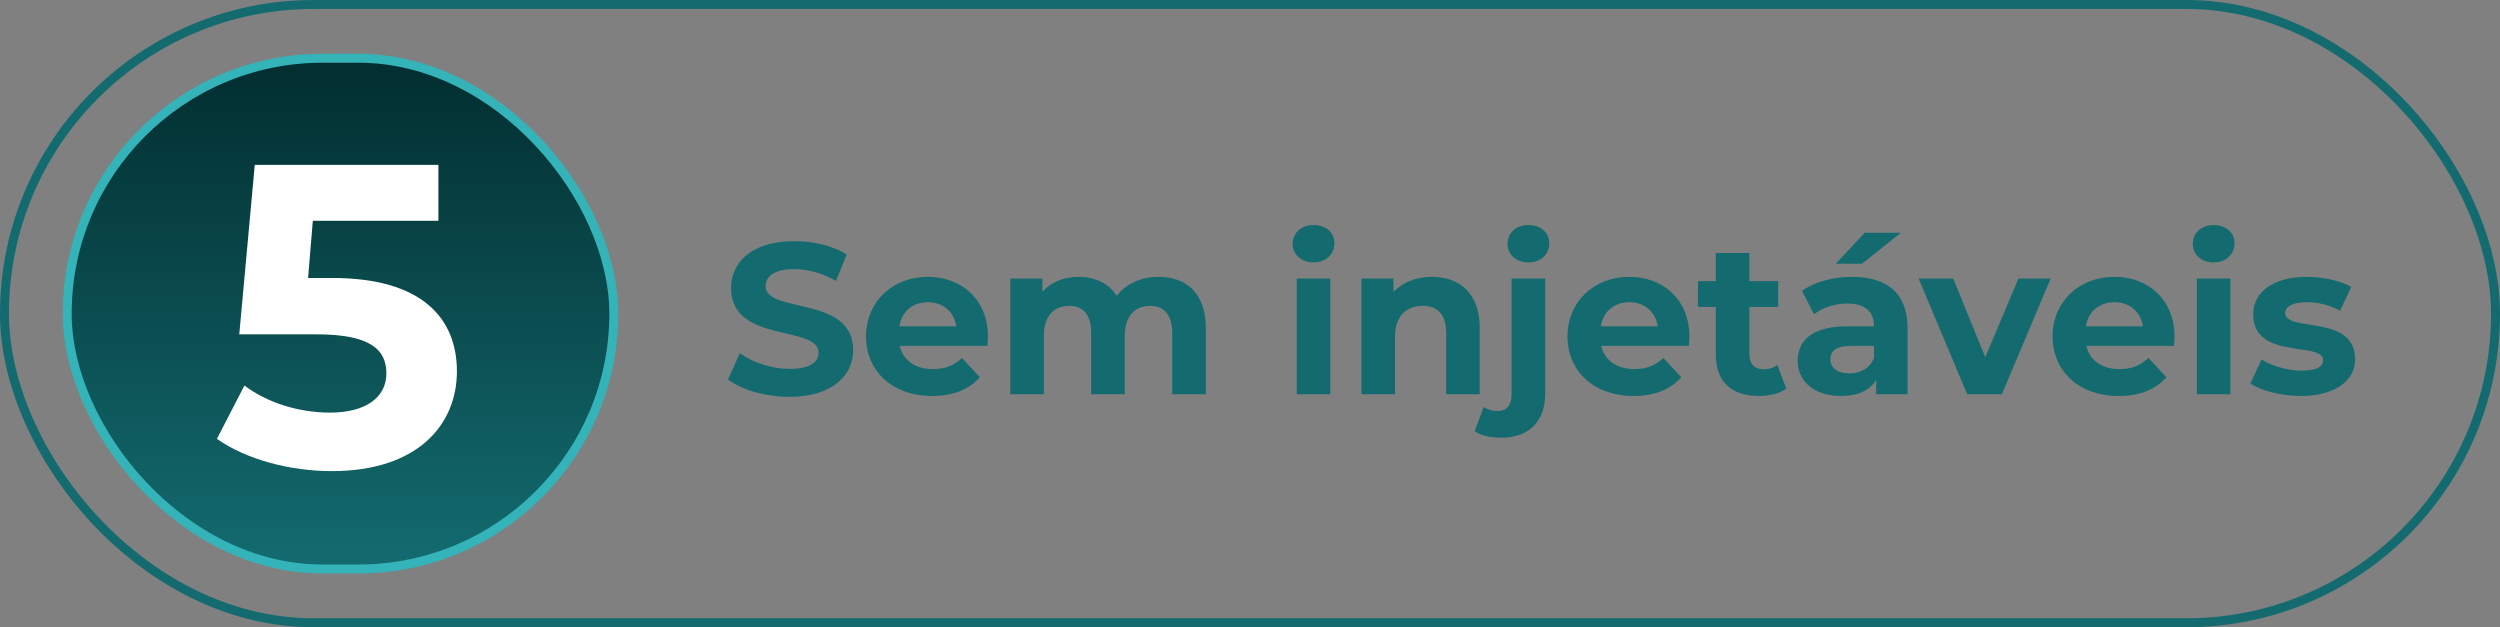
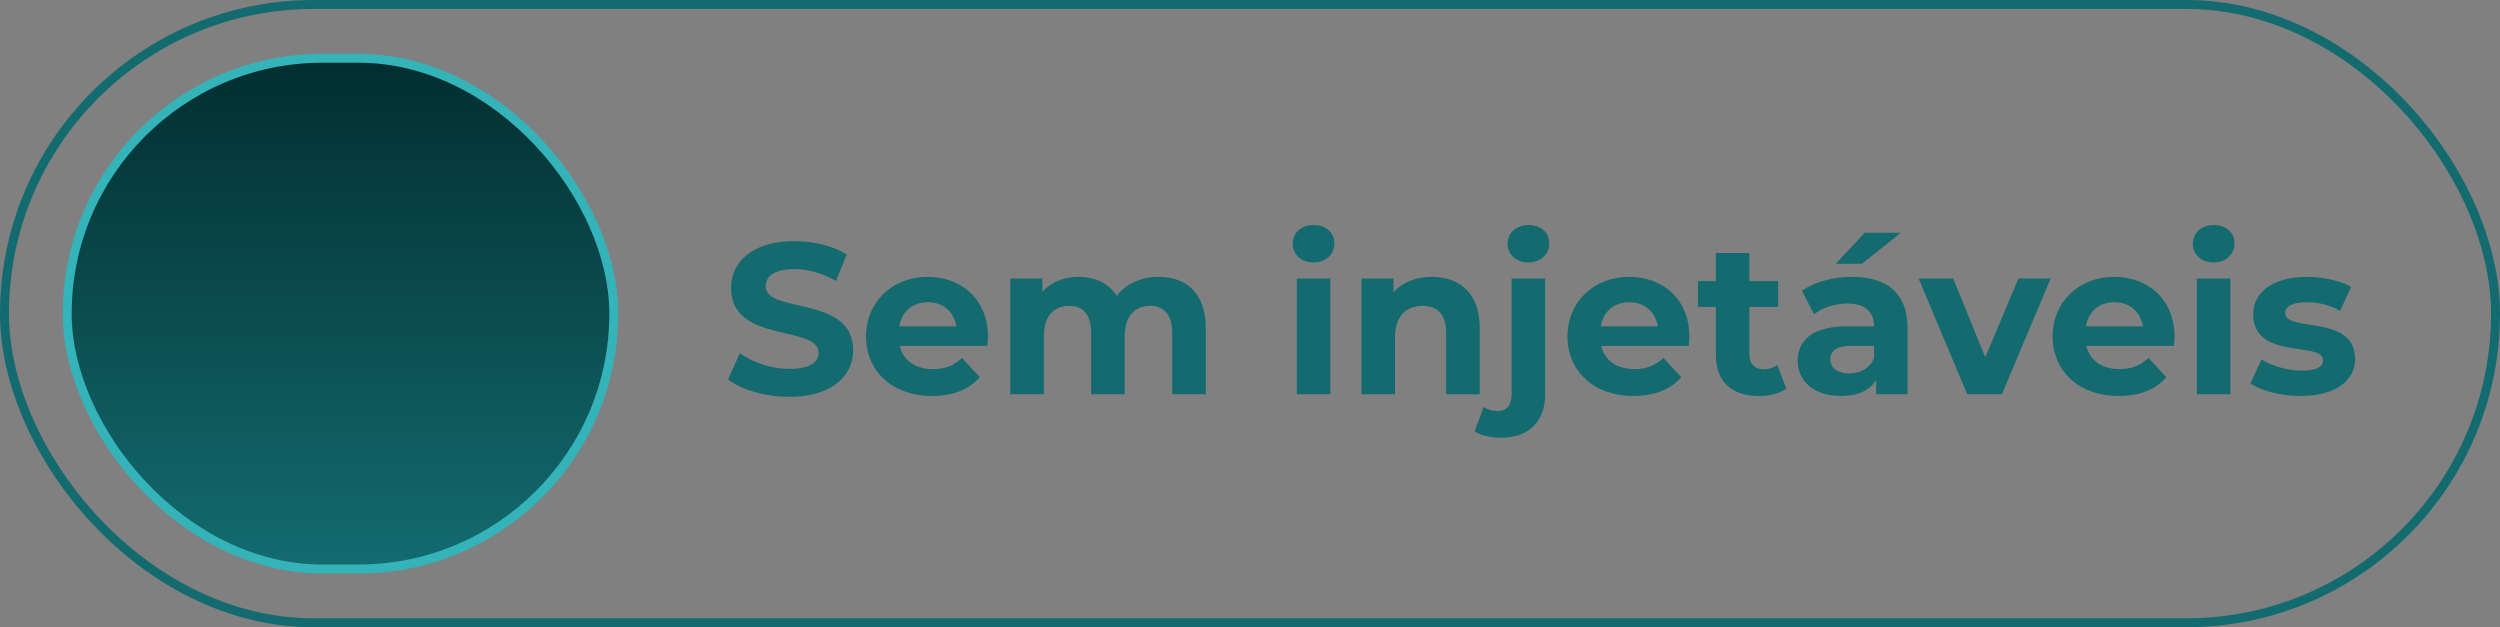
<svg xmlns="http://www.w3.org/2000/svg" width="279" height="70" viewBox="0 0 279 70" fill="none">
  <rect x="0" y="0" width="279" height="70" fill="#808080" stroke="none" />
  <path d="M88.088 44.288C85.424 44.288 82.736 43.496 81.248 42.344L82.568 39.416C83.984 40.448 86.096 41.168 88.112 41.168C90.416 41.168 91.352 40.4 91.352 39.368C91.352 36.224 81.584 38.384 81.584 32.144C81.584 29.288 83.888 26.912 88.664 26.912C90.776 26.912 92.936 27.416 94.496 28.4L93.296 31.352C91.736 30.464 90.128 30.032 88.64 30.032C86.336 30.032 85.448 30.896 85.448 31.952C85.448 35.048 95.216 32.912 95.216 39.08C95.216 41.888 92.888 44.288 88.088 44.288ZM110.257 37.592C110.257 37.88 110.209 38.288 110.185 38.6H100.417C100.777 40.208 102.145 41.192 104.113 41.192C105.481 41.192 106.465 40.784 107.353 39.944L109.345 42.104C108.145 43.472 106.345 44.192 104.017 44.192C99.552 44.192 96.648 41.384 96.648 37.544C96.648 33.68 99.6 30.896 103.537 30.896C107.329 30.896 110.257 33.44 110.257 37.592ZM103.561 33.728C101.857 33.728 100.633 34.76 100.369 36.416H106.729C106.465 34.784 105.241 33.728 103.561 33.728ZM129.285 30.896C132.357 30.896 134.565 32.672 134.565 36.608V44H130.821V37.184C130.821 35.096 129.885 34.136 128.373 34.136C126.693 34.136 125.517 35.216 125.517 37.52V44H121.773V37.184C121.773 35.096 120.885 34.136 119.325 34.136C117.669 34.136 116.493 35.216 116.493 37.52V44H112.749V31.088H116.325V32.576C117.285 31.472 118.725 30.896 120.381 30.896C122.181 30.896 123.717 31.592 124.629 33.008C125.661 31.688 127.341 30.896 129.285 30.896ZM146.59 29.288C145.198 29.288 144.262 28.376 144.262 27.2C144.262 26.024 145.198 25.112 146.59 25.112C147.982 25.112 148.918 25.976 148.918 27.128C148.918 28.376 147.982 29.288 146.59 29.288ZM144.718 44V31.088H148.462V44H144.718ZM159.785 30.896C162.833 30.896 165.137 32.672 165.137 36.608V44H161.393V37.184C161.393 35.096 160.433 34.136 158.777 34.136C156.977 34.136 155.681 35.24 155.681 37.616V44H151.937V31.088H155.513V32.6C156.521 31.496 158.033 30.896 159.785 30.896ZM170.57 29.288C169.178 29.288 168.242 28.376 168.242 27.2C168.242 26.024 169.178 25.112 170.57 25.112C171.962 25.112 172.898 25.976 172.898 27.128C172.898 28.376 171.962 29.288 170.57 29.288ZM167.57 48.848C166.418 48.848 165.29 48.632 164.57 48.128L165.578 45.416C165.986 45.704 166.538 45.872 167.162 45.872C168.098 45.872 168.698 45.272 168.698 44V31.088H172.442V43.976C172.442 46.952 170.69 48.848 167.57 48.848ZM188.538 37.592C188.538 37.88 188.49 38.288 188.466 38.6H178.698C179.058 40.208 180.426 41.192 182.394 41.192C183.762 41.192 184.746 40.784 185.634 39.944L187.626 42.104C186.426 43.472 184.626 44.192 182.298 44.192C177.834 44.192 174.93 41.384 174.93 37.544C174.93 33.68 177.882 30.896 181.818 30.896C185.61 30.896 188.538 33.44 188.538 37.592ZM181.842 33.728C180.138 33.728 178.914 34.76 178.65 36.416H185.01C184.746 34.784 183.522 33.728 181.842 33.728ZM198.35 40.736L199.358 43.376C198.59 43.928 197.462 44.192 196.31 44.192C193.262 44.192 191.486 42.632 191.486 39.56V34.256H189.494V31.376H191.486V28.232H195.23V31.376H198.446V34.256H195.23V39.512C195.23 40.616 195.83 41.216 196.838 41.216C197.39 41.216 197.942 41.048 198.35 40.736ZM212.14 25.976L207.796 29.432H204.868L208.108 25.976H212.14ZM206.668 30.896C210.604 30.896 212.884 32.72 212.884 36.632V44H209.38V42.392C208.684 43.568 207.34 44.192 205.444 44.192C202.42 44.192 200.62 42.512 200.62 40.28C200.62 38 202.228 36.416 206.164 36.416H209.14C209.14 34.808 208.18 33.872 206.164 33.872C204.796 33.872 203.38 34.328 202.444 35.072L201.1 32.456C202.516 31.448 204.604 30.896 206.668 30.896ZM206.38 41.672C207.628 41.672 208.708 41.096 209.14 39.92V38.6H206.572C204.82 38.6 204.268 39.248 204.268 40.112C204.268 41.048 205.06 41.672 206.38 41.672ZM225.254 31.088H228.854L223.406 44H219.542L214.118 31.088H217.982L221.558 39.872L225.254 31.088ZM242.678 37.592C242.678 37.88 242.63 38.288 242.606 38.6H232.838C233.198 40.208 234.566 41.192 236.534 41.192C237.902 41.192 238.886 40.784 239.774 39.944L241.766 42.104C240.566 43.472 238.766 44.192 236.438 44.192C231.974 44.192 229.07 41.384 229.07 37.544C229.07 33.68 232.022 30.896 235.958 30.896C239.75 30.896 242.678 33.44 242.678 37.592ZM235.982 33.728C234.278 33.728 233.054 34.76 232.79 36.416H239.15C238.886 34.784 237.662 33.728 235.982 33.728ZM247.043 29.288C245.651 29.288 244.715 28.376 244.715 27.2C244.715 26.024 245.651 25.112 247.043 25.112C248.435 25.112 249.371 25.976 249.371 27.128C249.371 28.376 248.435 29.288 247.043 29.288ZM245.171 44V31.088H248.915V44H245.171ZM256.734 44.192C254.55 44.192 252.342 43.592 251.142 42.8L252.39 40.112C253.542 40.856 255.294 41.36 256.878 41.36C258.606 41.36 259.254 40.904 259.254 40.184C259.254 38.072 251.454 40.232 251.454 35.072C251.454 32.624 253.662 30.896 257.43 30.896C259.206 30.896 261.174 31.304 262.398 32.024L261.15 34.688C259.878 33.968 258.606 33.728 257.43 33.728C255.75 33.728 255.03 34.256 255.03 34.928C255.03 37.136 262.83 35 262.83 40.088C262.83 42.488 260.598 44.192 256.734 44.192Z" fill="#136B6F" />
  <rect x="7.5" y="6.5" width="61" height="57" rx="28.5" fill="url(#paint0_linear_143_111)" />
-   <path d="M37.119 31.024C47.055 31.024 50.991 35.488 50.991 41.44C50.991 47.392 46.623 52.576 37.023 52.576C32.367 52.576 27.471 51.28 24.207 48.976L27.279 43.024C29.823 44.944 33.327 46.048 36.831 46.048C40.719 46.048 43.119 44.416 43.119 41.68C43.119 39.04 41.391 37.312 35.295 37.312H26.703L28.431 18.4H48.927V24.64H34.911L34.383 31.024H37.119Z" fill="white" />
  <rect x="7.5" y="6.5" width="61" height="57" rx="28.5" stroke="#34B3B9" />
  <rect x="0.5" y="0.5" width="278" height="69" rx="34.5" stroke="#136B6F" />
  <defs>
    <linearGradient id="paint0_linear_143_111" x1="38.525" y1="64" x2="38.525" y2="6" gradientUnits="userSpaceOnUse">
      <stop offset="0.021" stop-color="#136B6F" />
      <stop offset="1" stop-color="#022D2F" />
    </linearGradient>
  </defs>
</svg>